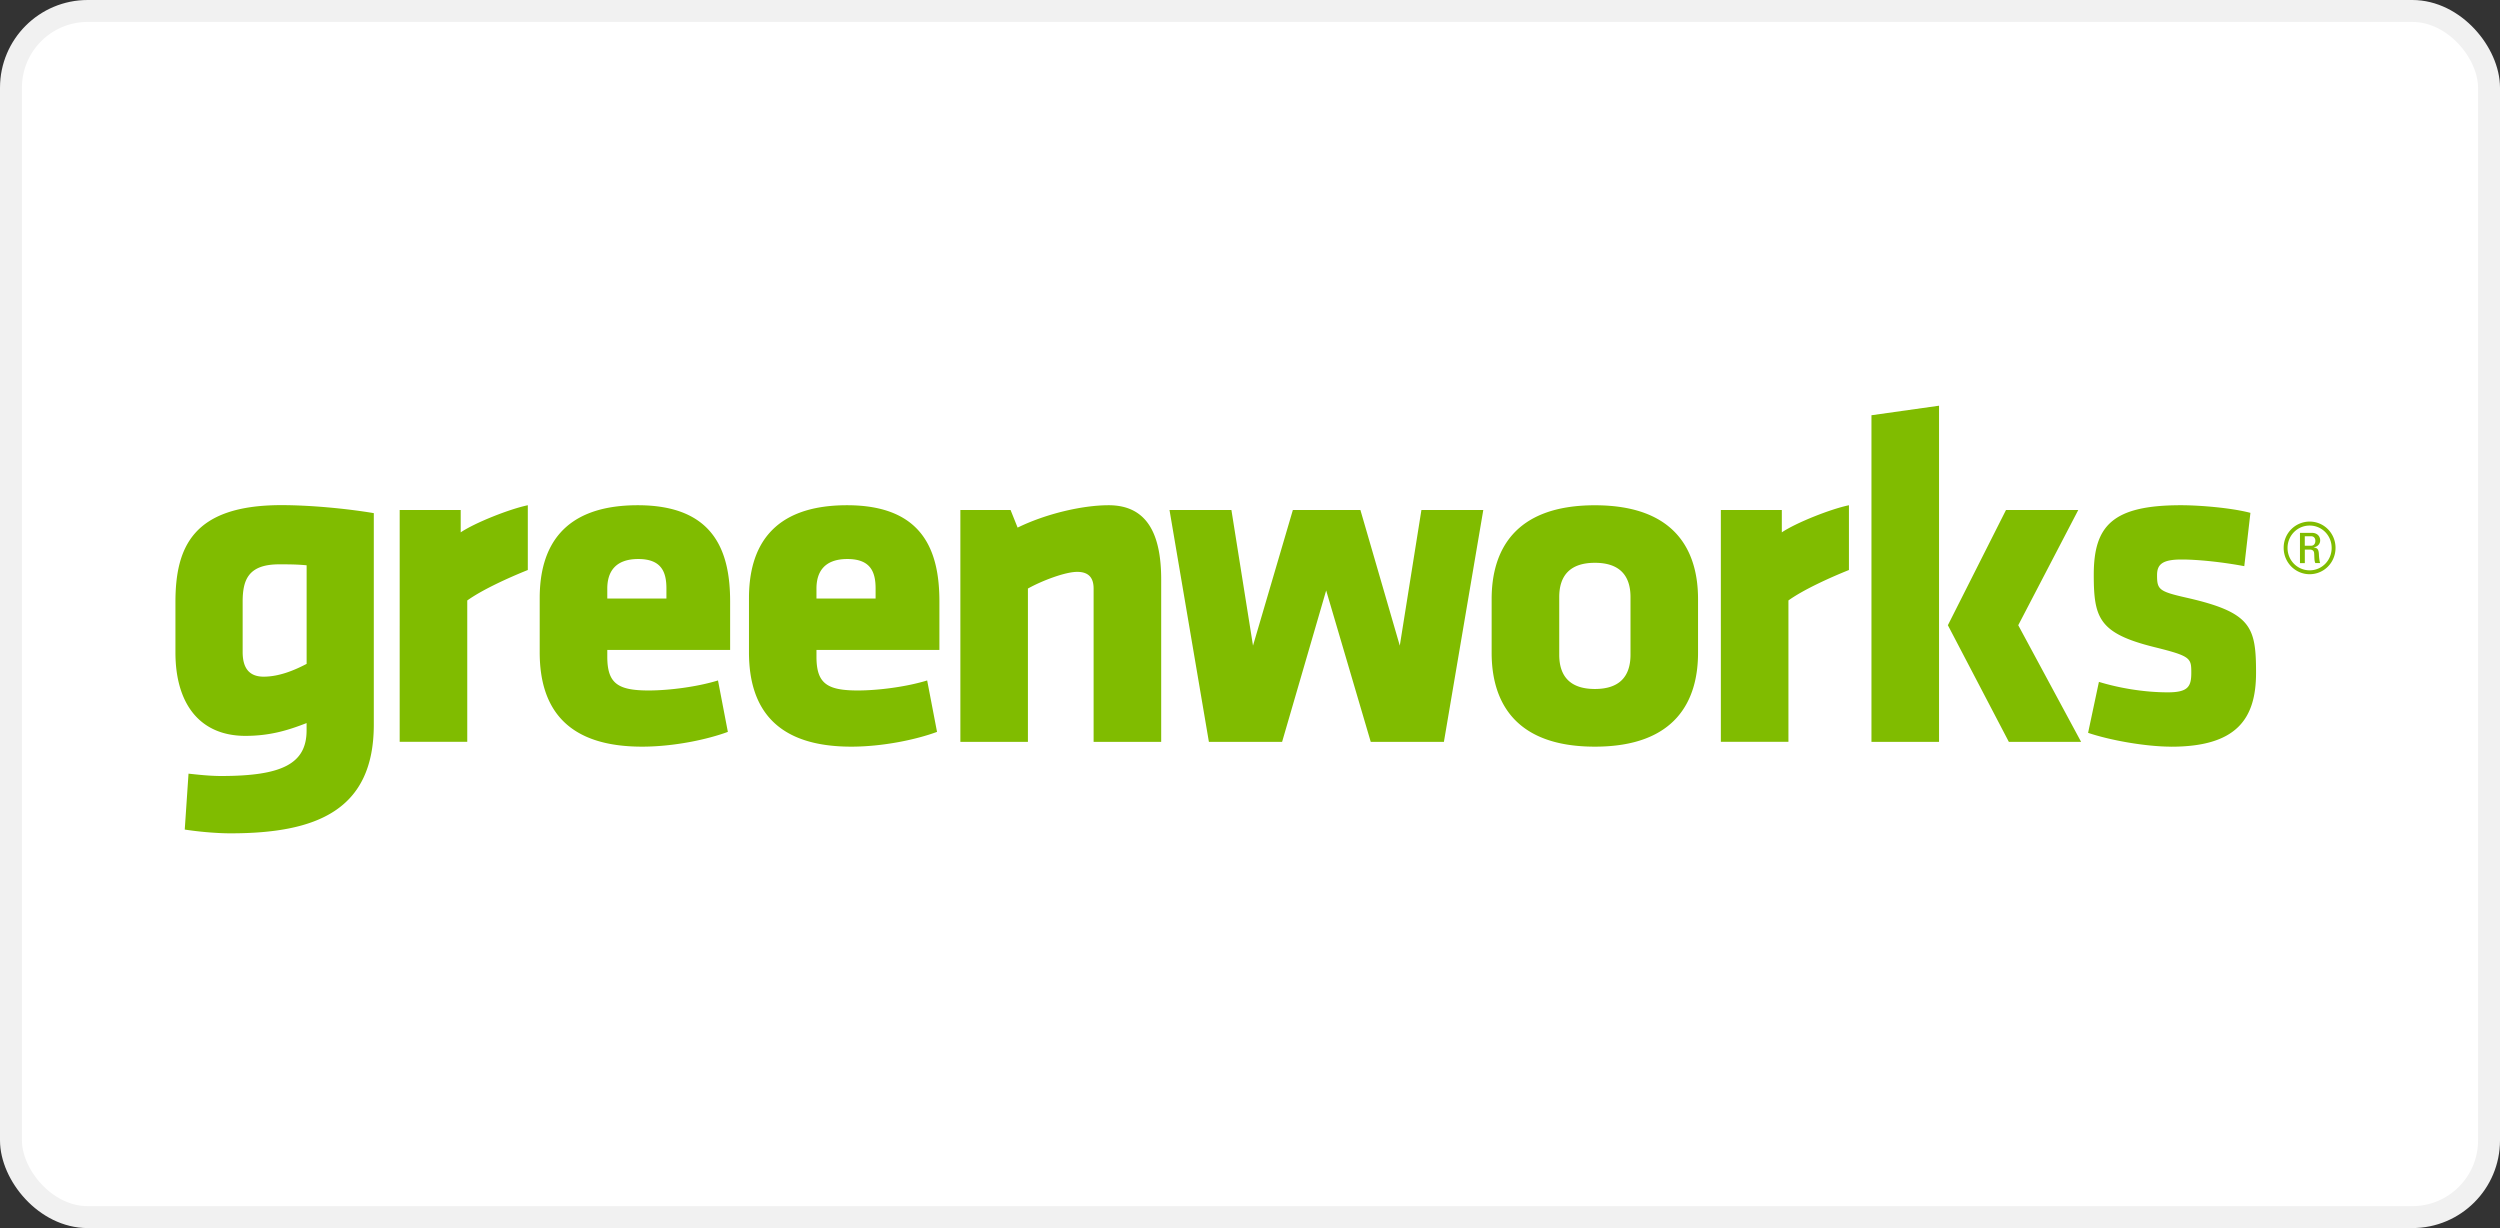
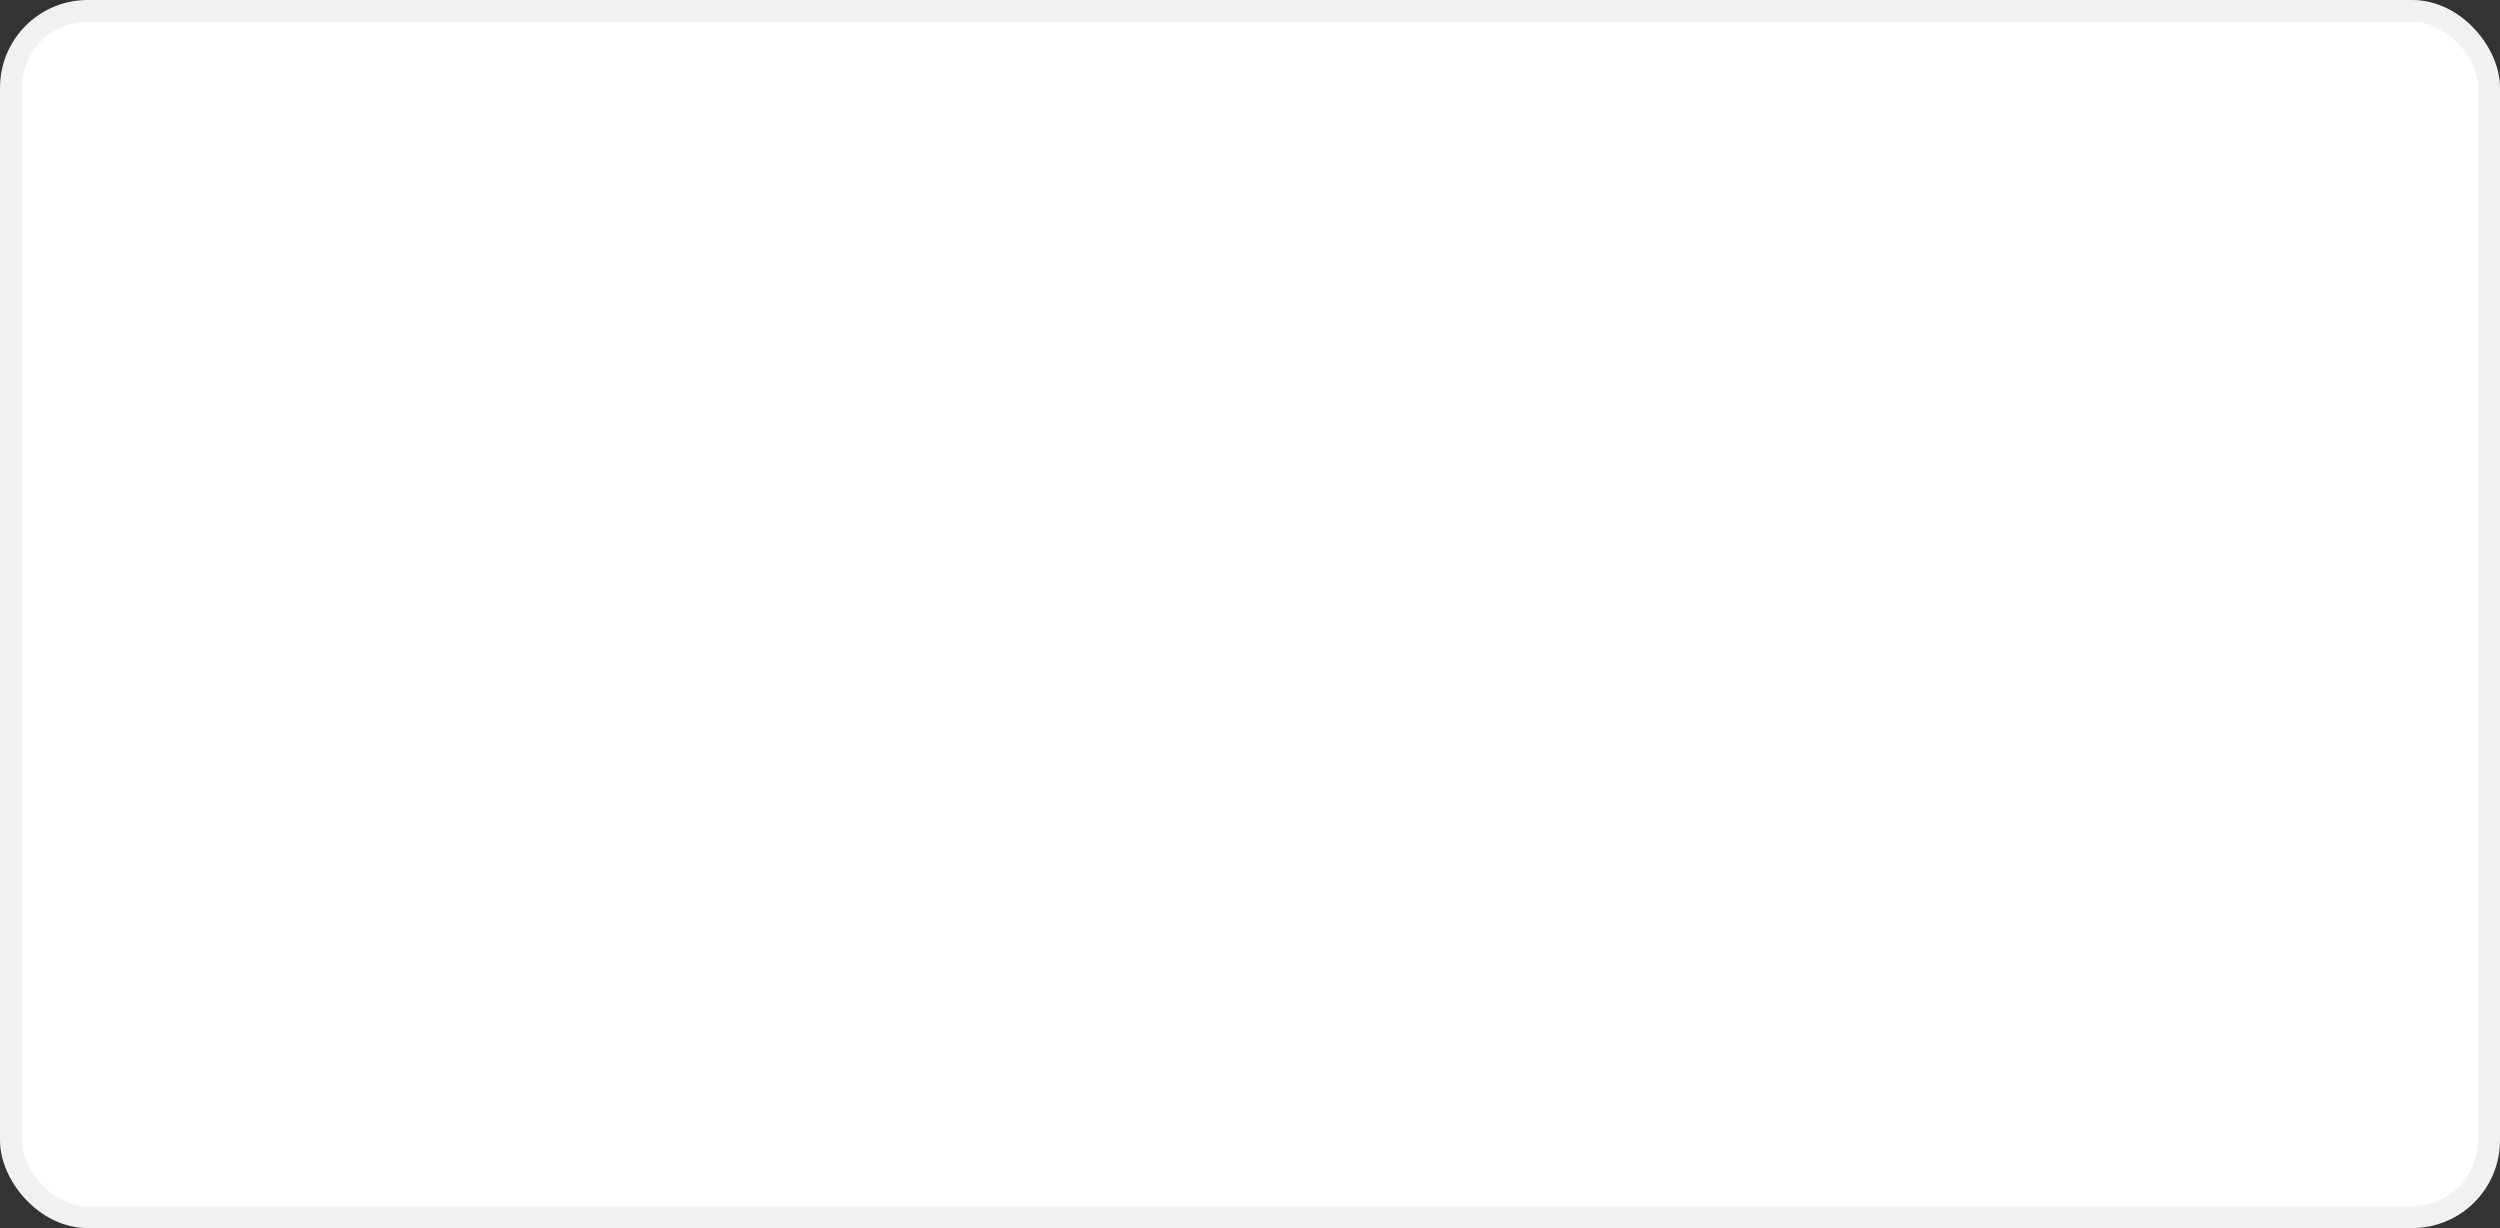
<svg xmlns="http://www.w3.org/2000/svg" width="228" height="112" fill="none">
  <rect width="100%" height="100%" fill="#333333" stroke="none" />
  <rect x="1" y="1" width="226" height="110" rx="7" fill="#fff" stroke="#F1F1F1" stroke-width="2" />
  <g clip-path="url(#a)" fill="#80BC00">
    <path d="M42.614 54.76v12.893h-6.163V46.51h5.565v2.042c1.283-.87 4.45-2.129 6.12-2.474v5.907c-1.839.738-4.195 1.823-5.517 2.776M16 54.922c0-5.01 1.58-8.854 9.661-8.854 2.597 0 5.875.302 8.43.73v19.286c0 7.822-5.238 9.916-13.069 9.916-1.404 0-3.11-.175-4.173-.345l.344-5.098c.81.087 1.917.214 2.976.214 5.518 0 7.792-1.097 7.792-4.162v-.665c-1.662.647-3.32 1.167-5.578 1.167-4.139 0-6.383-2.894-6.383-7.607v-4.582zm11.965 5.618v-8.985c-.895-.087-1.662-.087-2.515-.087-2.813 0-3.32 1.425-3.32 3.414v4.582c0 1.382.529 2.248 1.916 2.248s2.77-.564 3.92-1.168M55.385 59.276v.612c0 2.431.944 3.083 3.765 3.083 1.925 0 4.492-.346 6.331-.914l.9 4.691c-1.886.696-4.922 1.347-7.83 1.347-6.762 0-9.33-3.388-9.33-8.6v-4.95c0-4.56 2.012-8.468 8.943-8.468 6.93 0 8.424 4.166 8.424 8.77v4.425H55.381l.004.004zm5.393-5.6c0-1.478-.43-2.694-2.567-2.694-2.136 0-2.826 1.216-2.826 2.694v.909h5.393v-.91zM74.462 59.276v.612c0 2.431.943 3.083 3.765 3.083 1.925 0 4.492-.346 6.331-.914l.9 4.691c-1.882.696-4.918 1.347-7.826 1.347-6.762 0-9.325-3.388-9.325-8.6v-4.95c0-4.56 2.011-8.468 8.942-8.468 6.93 0 8.425 4.166 8.425 8.77v4.425H74.466l-.004.004zm5.393-5.6c0-1.478-.431-2.694-2.572-2.694-2.14 0-2.821 1.216-2.821 2.694v.909h5.393v-.91zM99.737 67.658V53.675c0-.957-.426-1.521-1.499-1.521-1.072 0-3.166.783-4.492 1.521v13.983h-6.16V46.514h4.579l.642 1.604c2.567-1.259 5.905-2.041 8.3-2.041 3.549 0 4.794 2.693 4.794 6.772v14.809h-6.164zM120.946 53.85l-4.019 13.808h-6.676l-3.592-21.144h5.646l1.969 12.369 3.635-12.37h6.16l3.592 12.37 1.972-12.37h5.643l-3.592 21.145h-6.672l-4.066-13.808zM136.038 59.539v-4.906c0-4.342 2.012-8.552 9.412-8.552 7.399 0 9.411 4.21 9.411 8.552v4.906c0 4.341-2.012 8.556-9.411 8.556-7.4 0-9.412-4.215-9.412-8.556zm12.664.17v-5.255c0-1.998-1.026-3.126-3.248-3.126-2.223 0-3.252 1.128-3.252 3.126v5.255c0 1.998 1.025 3.126 3.252 3.126s3.248-1.128 3.248-3.126zM163.105 54.76v12.893h-6.164V46.51h5.561v2.042c1.284-.87 4.449-2.129 6.121-2.474v5.907c-1.84.738-4.196 1.823-5.518 2.776zM170.677 67.658V37.87l6.164-.87v30.658h-6.164zm12.276-21.148h6.586l-5.475 10.51 5.733 10.638h-6.59l-5.561-10.638 5.302-10.51h.005zM198.006 68.095c-2.265 0-5.517-.564-7.572-1.26l.987-4.647c1.71.52 3.98.953 6.288.953 1.835 0 2.137-.52 2.137-1.78 0-1.35-.039-1.52-3.377-2.347-5.048-1.255-5.518-2.65-5.518-6.598 0-4.472 1.71-6.34 7.956-6.34 1.585 0 4.492.215 6.331.696l-.56 4.862c-1.839-.346-4.104-.608-5.728-.608-1.796 0-2.227.48-2.227 1.434 0 1.303.172 1.478 2.653 2.042 5.948 1.346 6.375 2.65 6.375 6.864 0 4.215-1.796 6.733-7.74 6.733M213 49.964c0 1.342-1.055 2.404-2.36 2.404s-2.369-1.067-2.369-2.404a2.375 2.375 0 0 1 2.369-2.396c1.305 0 2.36 1.066 2.36 2.396zm-4.376.008c0 1.137.9 2.042 2.016 2.042 1.115 0 2.007-.905 2.007-2.042 0-1.136-.888-2.041-2.007-2.041-1.12 0-2.016.913-2.016 2.041zm1.572 1.386h-.439v-2.763h1.081c.521 0 .762.346.762.687 0 .34-.245.577-.59.638v.013c.34.04.461.144.478.7.004.122.043.546.108.721h-.435c-.108-.192-.082-.547-.112-.918-.03-.293-.284-.315-.409-.315h-.44v1.233l-.004.004zm0-1.587h.569c.271 0 .396-.205.396-.446 0-.197-.099-.42-.396-.42h-.569v.87-.004z" />
  </g>
  <defs>
    <clipPath id="a">
-       <path fill="#fff" transform="translate(16 37)" d="M0 0h197v39H0z" />
-     </clipPath>
+       </clipPath>
  </defs>
</svg>